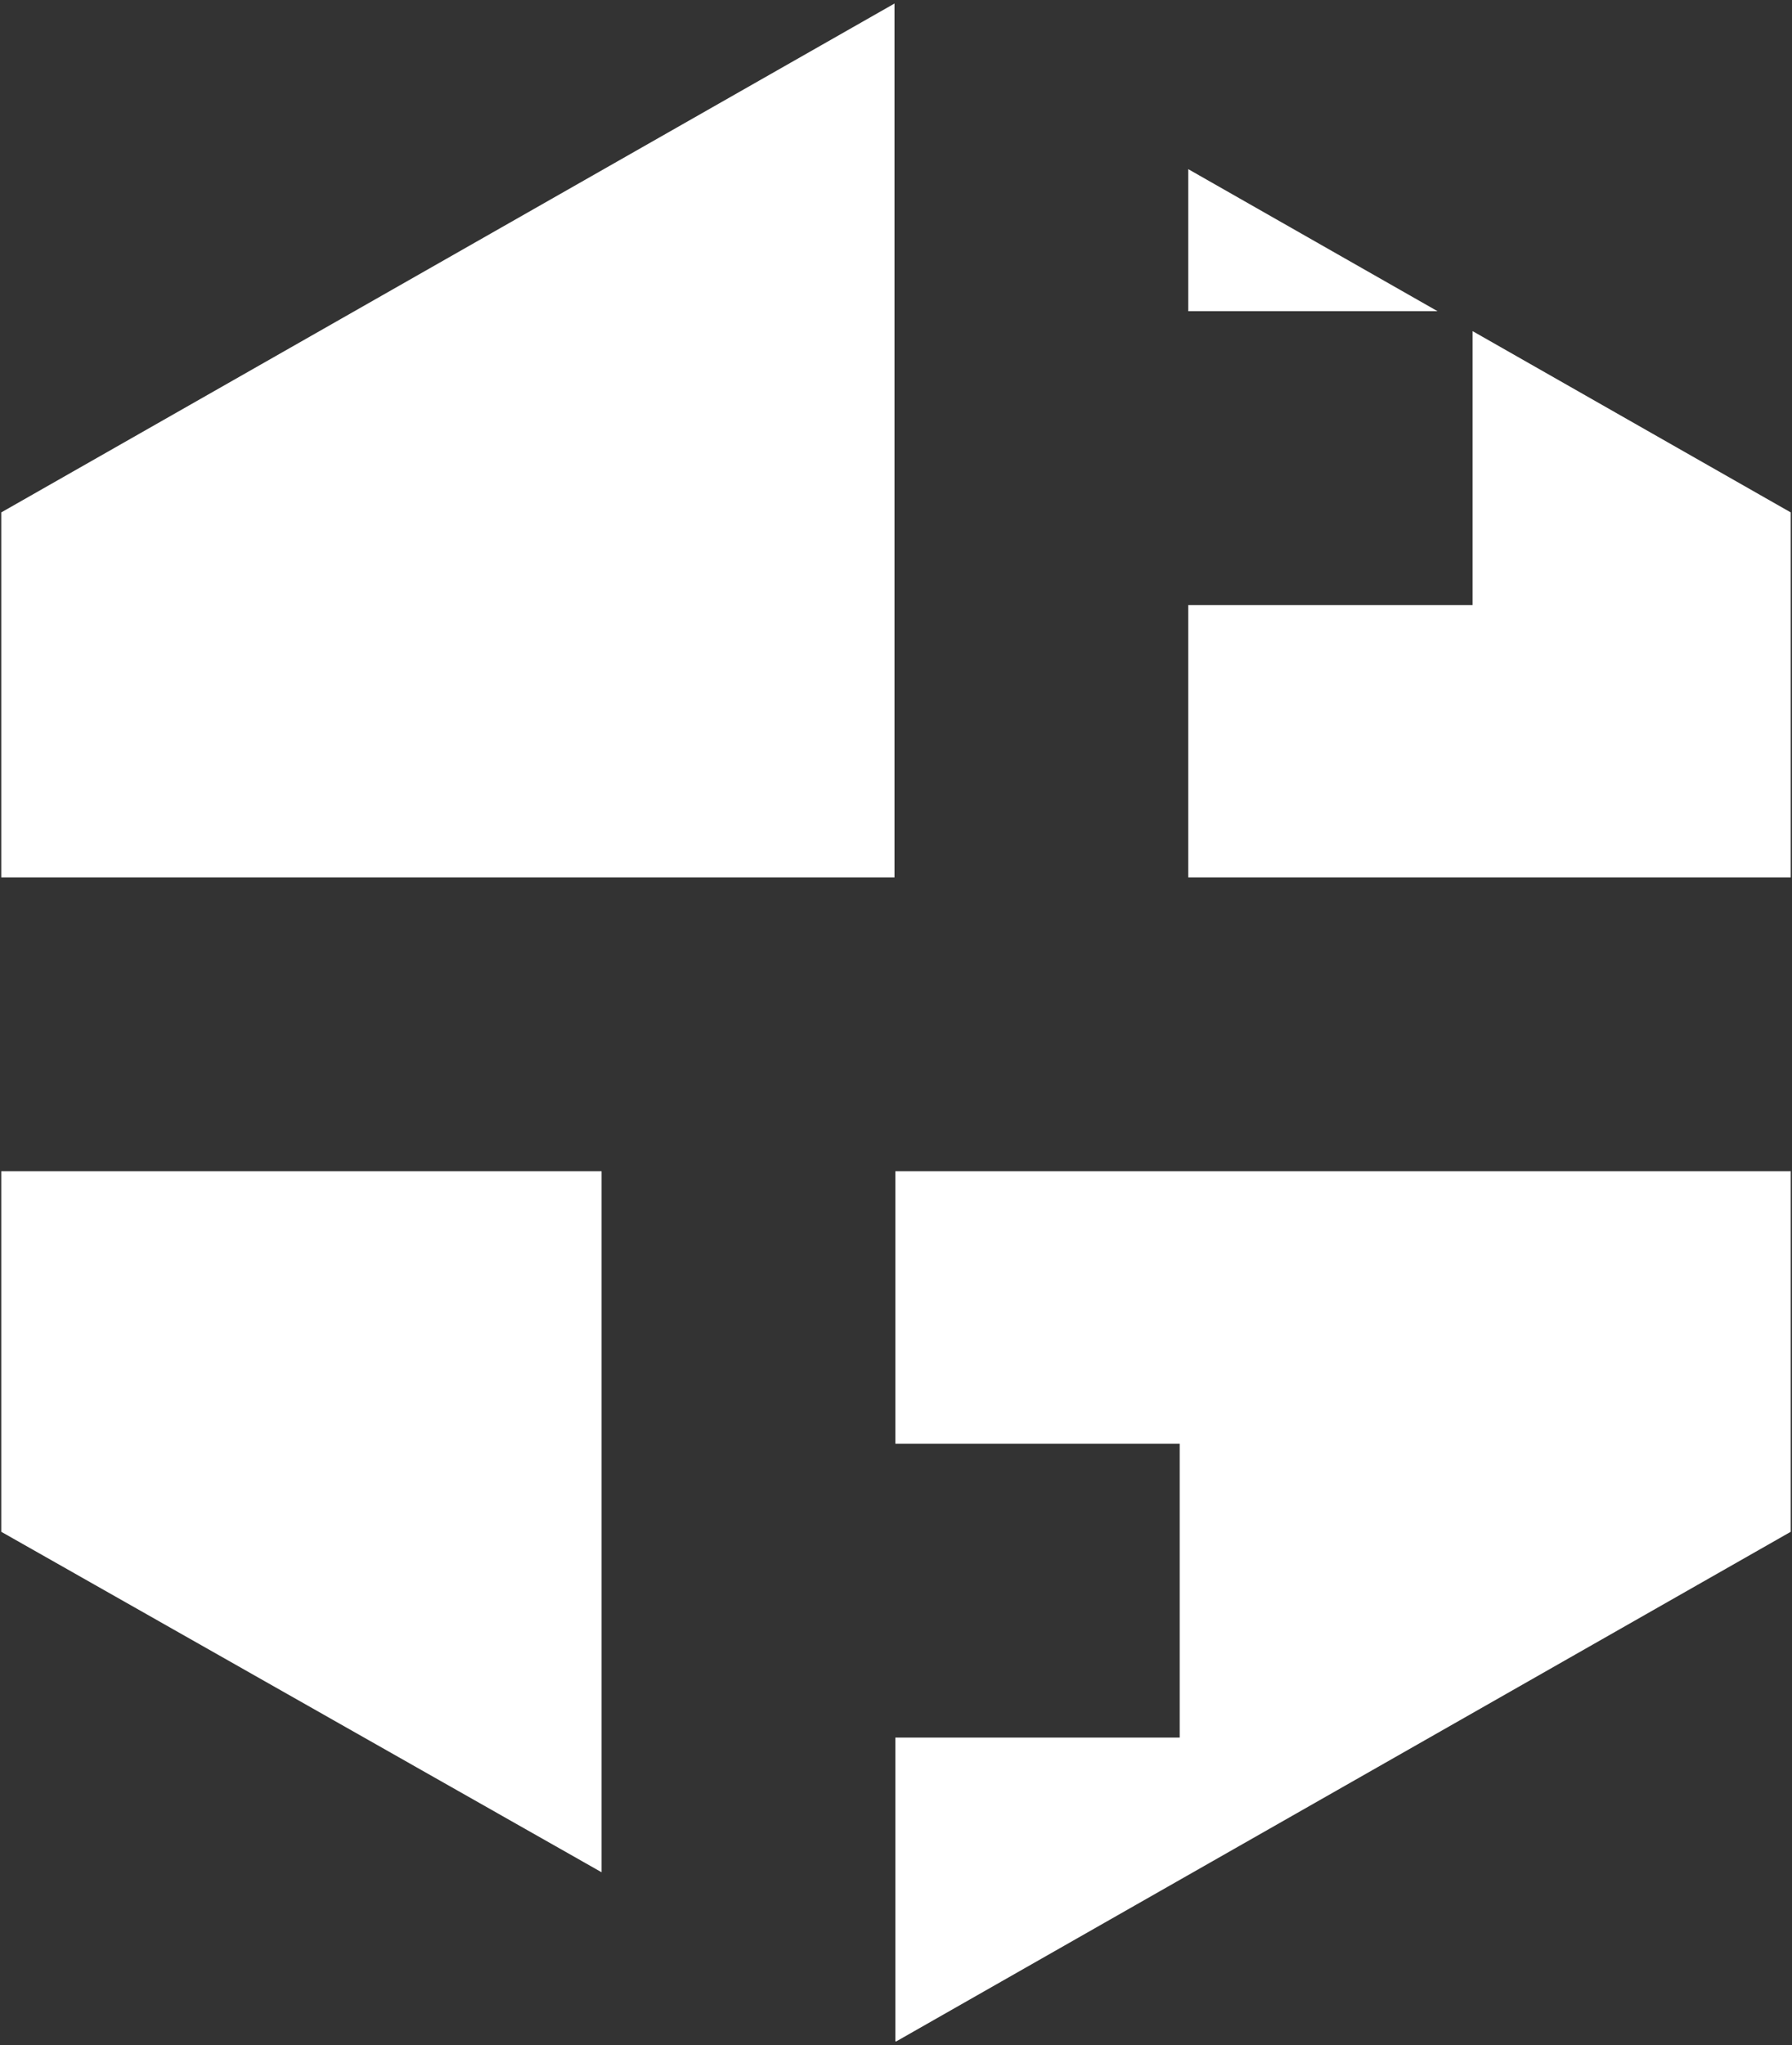
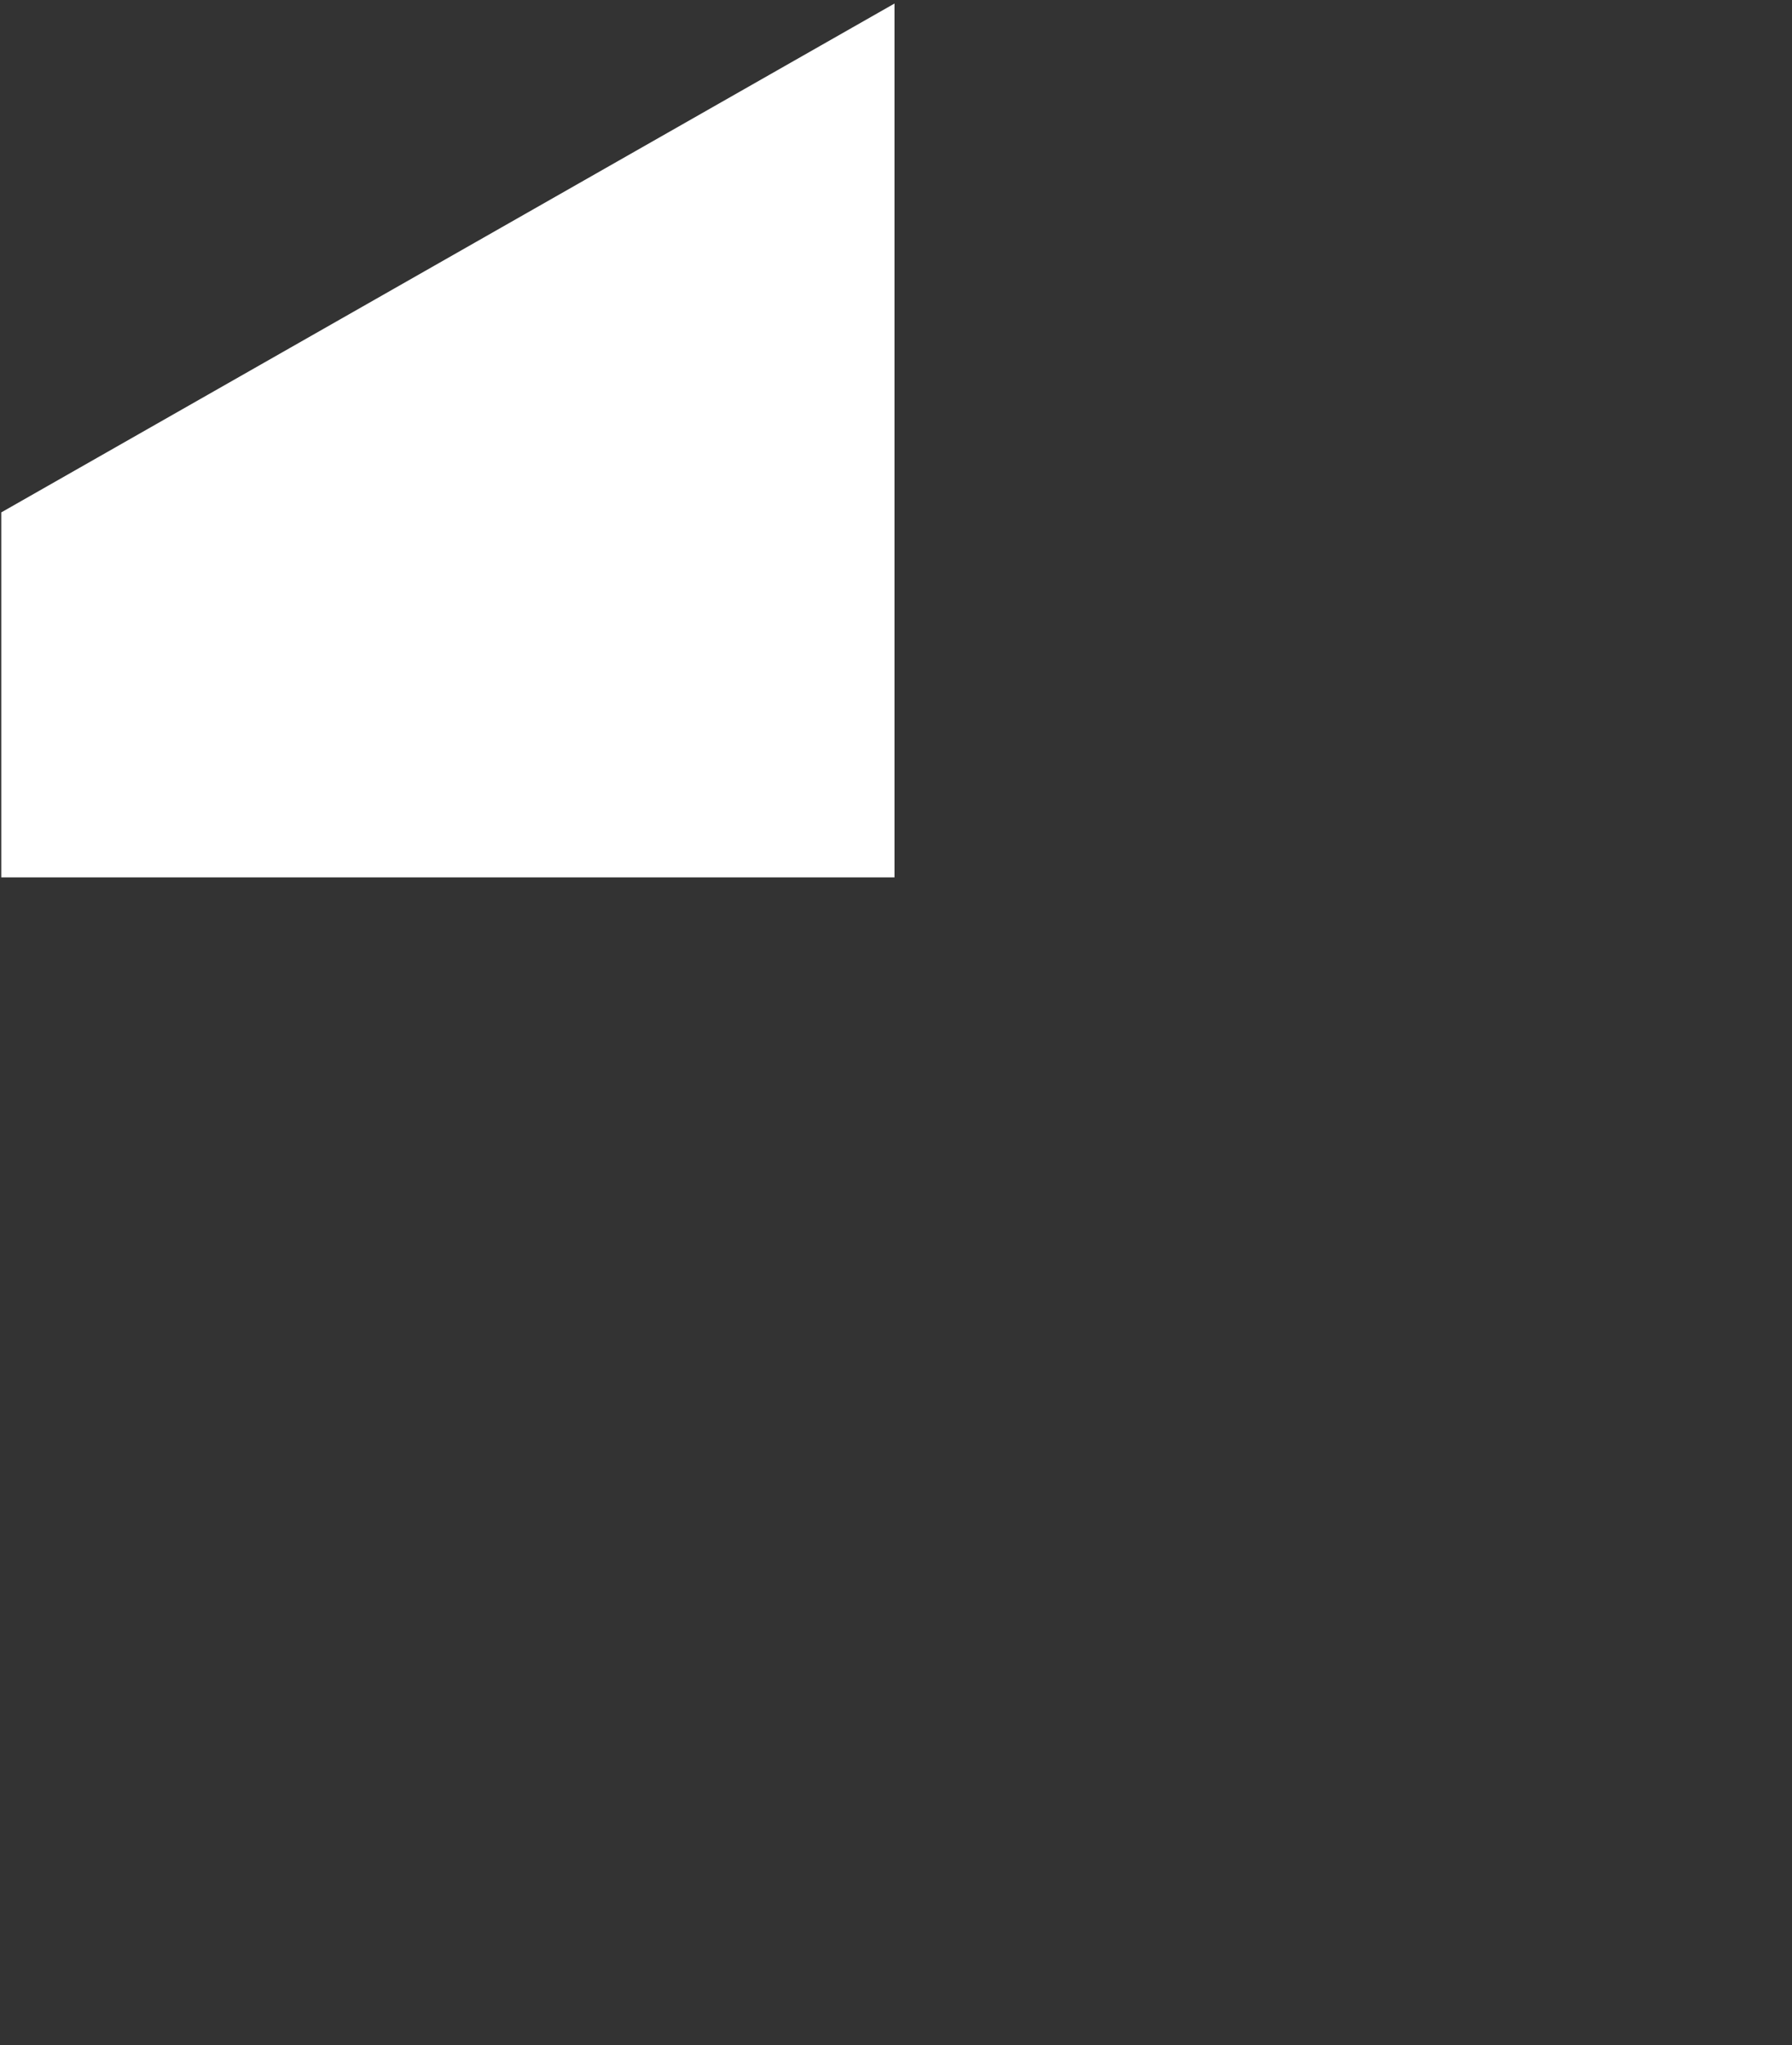
<svg xmlns="http://www.w3.org/2000/svg" id="Layer_1" data-name="Layer 1" viewBox="0 0 142 162">
  <rect x="0" y="0" width="142" height="162" fill="#333333" stroke="none" />
  <defs>
    <style>.cls-1{fill:#fff;}</style>
  </defs>
  <polygon class="cls-1" points="70.88 69.5 70.88 0.28 0.1 40.59 0.1 69.5 70.88 69.5" />
-   <polygon class="cls-1" points="47.67 148.31 47.67 92.78 0.1 92.78 0.1 121.34 47.67 148.31" />
-   <polygon class="cls-1" points="70.89 0.28 70.88 0.28 70.89 0.29 70.89 0.28" />
-   <polygon class="cls-1" points="113.91 24.65 94.16 13.4 94.16 13.84 94.16 13.84 94.16 24.65 113.91 24.65" />
-   <polygon class="cls-1" points="141.9 69.5 141.9 40.59 116.69 26.23 116.69 47.93 94.16 47.93 94.16 69.5 141.9 69.5" />
-   <polygon class="cls-1" points="70.95 92.78 70.95 114.36 93.48 114.36 93.48 137.64 70.95 137.64 70.95 161.69 71 161.72 141.9 121.34 141.9 92.78 70.95 92.78" />
</svg>